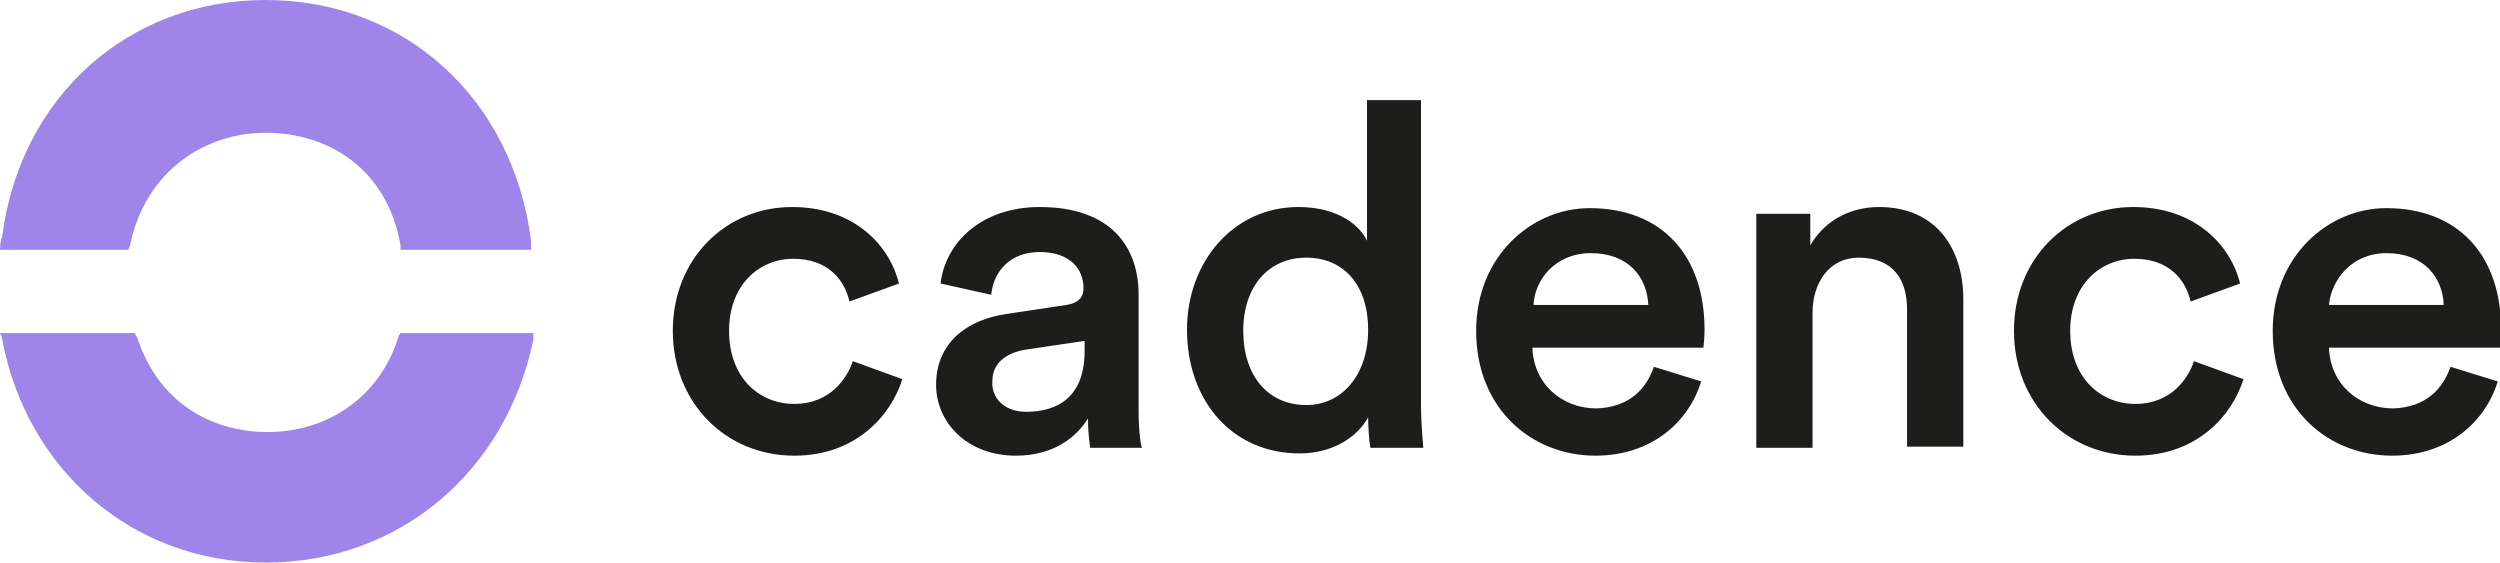
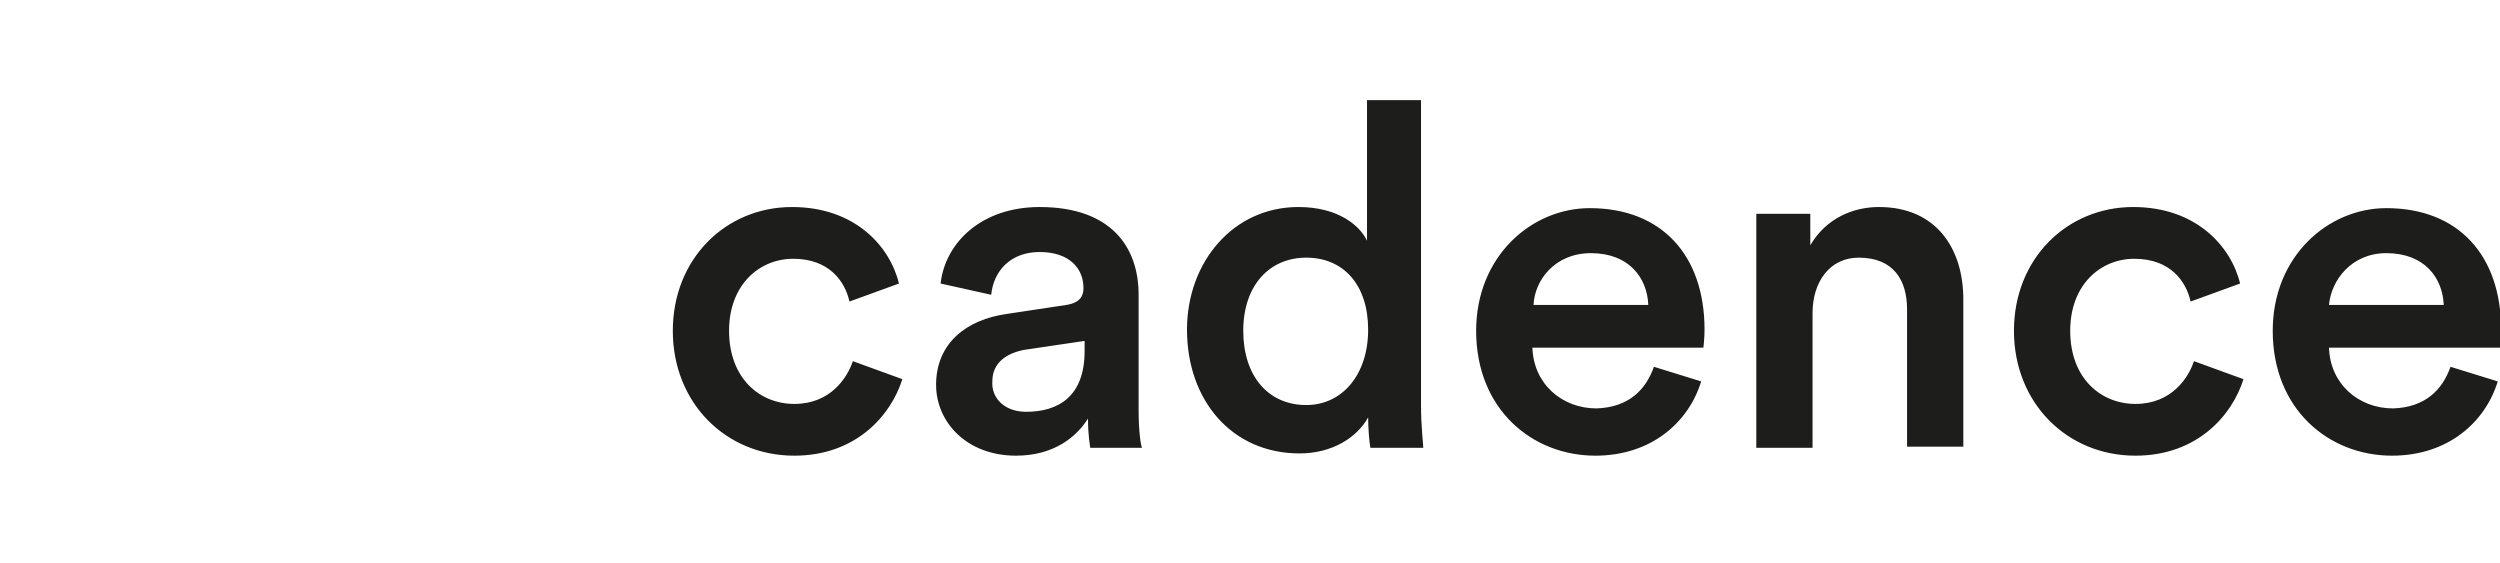
<svg xmlns="http://www.w3.org/2000/svg" version="1.1" id="Layer_1" x="0px" y="0px" viewBox="0 0 222.2 50" style="enable-background:new 0 0 222.2 50;" xml:space="preserve">
  <style type="text/css">
	.st0{fill-rule:evenodd;clip-rule:evenodd;fill:#9F84E9;}
	.st1{fill:#1D1D1B;}
</style>
  <g>
-     <path class="st0" d="M23.6,50C11.8,50,2.4,41.8,0.2,30.2C0.2,30,0,29.6,0,29.6h12c0,0,0,0.2,0.2,0.4c1.8,5.6,6.4,8.4,11.6,8.4   c5,0,9.8-2.8,11.6-8.4c0-0.2,0.2-0.4,0.2-0.4h11.8c0,0,0,0.4,0,0.6C45,41.8,35.6,50,23.6,50z M23.6,0c12.4,0,22,8.8,23.6,21.4   c0,0.2,0,0.8,0,0.8H35.6v-0.4c-1.2-6.8-6.4-10-12-10c-5.4,0-10.6,3.4-12,9.8c0,0.2-0.2,0.6-0.2,0.6H0c0,0,0-0.8,0.2-1.2   C1.8,8.6,11.4,0,23.6,0z" />
    <path class="st1" d="M70.5,23c-3,0-5.7,2.3-5.7,6.4c0,4.2,2.7,6.5,5.8,6.5c3.2,0,4.7-2.3,5.2-3.8l4.4,1.6c-1,3.2-4.1,6.8-9.6,6.8   c-6.1,0-10.8-4.7-10.8-11.1c0-6.4,4.7-11,10.6-11c5.6,0,8.7,3.5,9.5,6.8l-4.4,1.6C75.1,25,73.7,23,70.5,23z M83.2,34.2   c0-3.7,2.7-5.8,6.3-6.3l5.3-0.8c1.2-0.2,1.5-0.8,1.5-1.5c0-1.7-1.2-3.2-3.9-3.2c-2.6,0-4.1,1.7-4.3,3.8l-4.5-1   c0.4-3.6,3.6-6.8,8.8-6.8c6.4,0,8.8,3.6,8.8,7.8v10.3c0,1.9,0.2,3.1,0.3,3.3h-4.6c0-0.1-0.2-1-0.2-2.6c-1,1.6-3,3.3-6.4,3.3   C85.9,40.5,83.2,37.5,83.2,34.2z M91.2,36.6c2.8,0,5.2-1.3,5.2-5.4v-0.9l-5.4,0.8c-1.5,0.3-2.8,1.1-2.8,2.8   C88.1,35.3,89.2,36.6,91.2,36.6z M110.5,29.4c0,4,2.2,6.6,5.6,6.6c3.2,0,5.5-2.7,5.5-6.7s-2.2-6.4-5.5-6.4   C112.8,22.9,110.5,25.4,110.5,29.4z M126.3,8.9V36c0,1.9,0.2,3.5,0.2,3.8h-4.7c-0.1-0.5-0.2-1.8-0.2-2.7c-1,1.8-3.2,3.2-6.1,3.2   c-6,0-10-4.7-10-11c0-6,4.1-10.9,9.9-10.9c3.6,0,5.5,1.7,6.1,3V8.9H126.3z M136.3,27.1h10.2c-0.1-2.4-1.7-4.6-5.1-4.6   C138.2,22.5,136.4,24.9,136.3,27.1z M147,32.6l4.2,1.3c-1.1,3.6-4.4,6.6-9.4,6.6c-5.6,0-10.6-4.1-10.6-11.1   c0-6.6,4.9-10.9,10.1-10.9c6.4,0,10.2,4.2,10.2,10.8c0,0.8-0.1,1.5-0.1,1.6h-15.2c0.1,3.2,2.6,5.4,5.7,5.4   C144.8,36.2,146.3,34.6,147,32.6z M161.1,27.8v12h-5V19h4.8v2.8c1.4-2.4,3.8-3.4,6.1-3.4c5.1,0,7.5,3.7,7.5,8.2v13.1h-5V27.5   c0-2.6-1.2-4.6-4.3-4.6C162.6,22.9,161.1,25.1,161.1,27.8z M189.7,23c-3,0-5.7,2.3-5.7,6.4c0,4.2,2.7,6.5,5.8,6.5   c3.2,0,4.7-2.3,5.2-3.8l4.4,1.6c-1,3.2-4.1,6.8-9.6,6.8c-6.1,0-10.8-4.7-10.8-11.1c0-6.4,4.7-11,10.6-11c5.6,0,8.7,3.5,9.5,6.8   l-4.4,1.6C194.3,25,192.9,23,189.7,23z M207,27.1h10.2c-0.1-2.4-1.7-4.6-5.1-4.6C209,22.5,207.2,24.9,207,27.1z M217.8,32.6   l4.2,1.3c-1.1,3.6-4.4,6.6-9.4,6.6c-5.6,0-10.6-4.1-10.6-11.1c0-6.6,4.9-10.9,10.1-10.9c6.4,0,10.2,4.2,10.2,10.8   c0,0.8-0.1,1.5-0.1,1.6h-15.2c0.1,3.2,2.6,5.4,5.7,5.4C215.6,36.2,217.1,34.6,217.8,32.6z" />
  </g>
</svg>